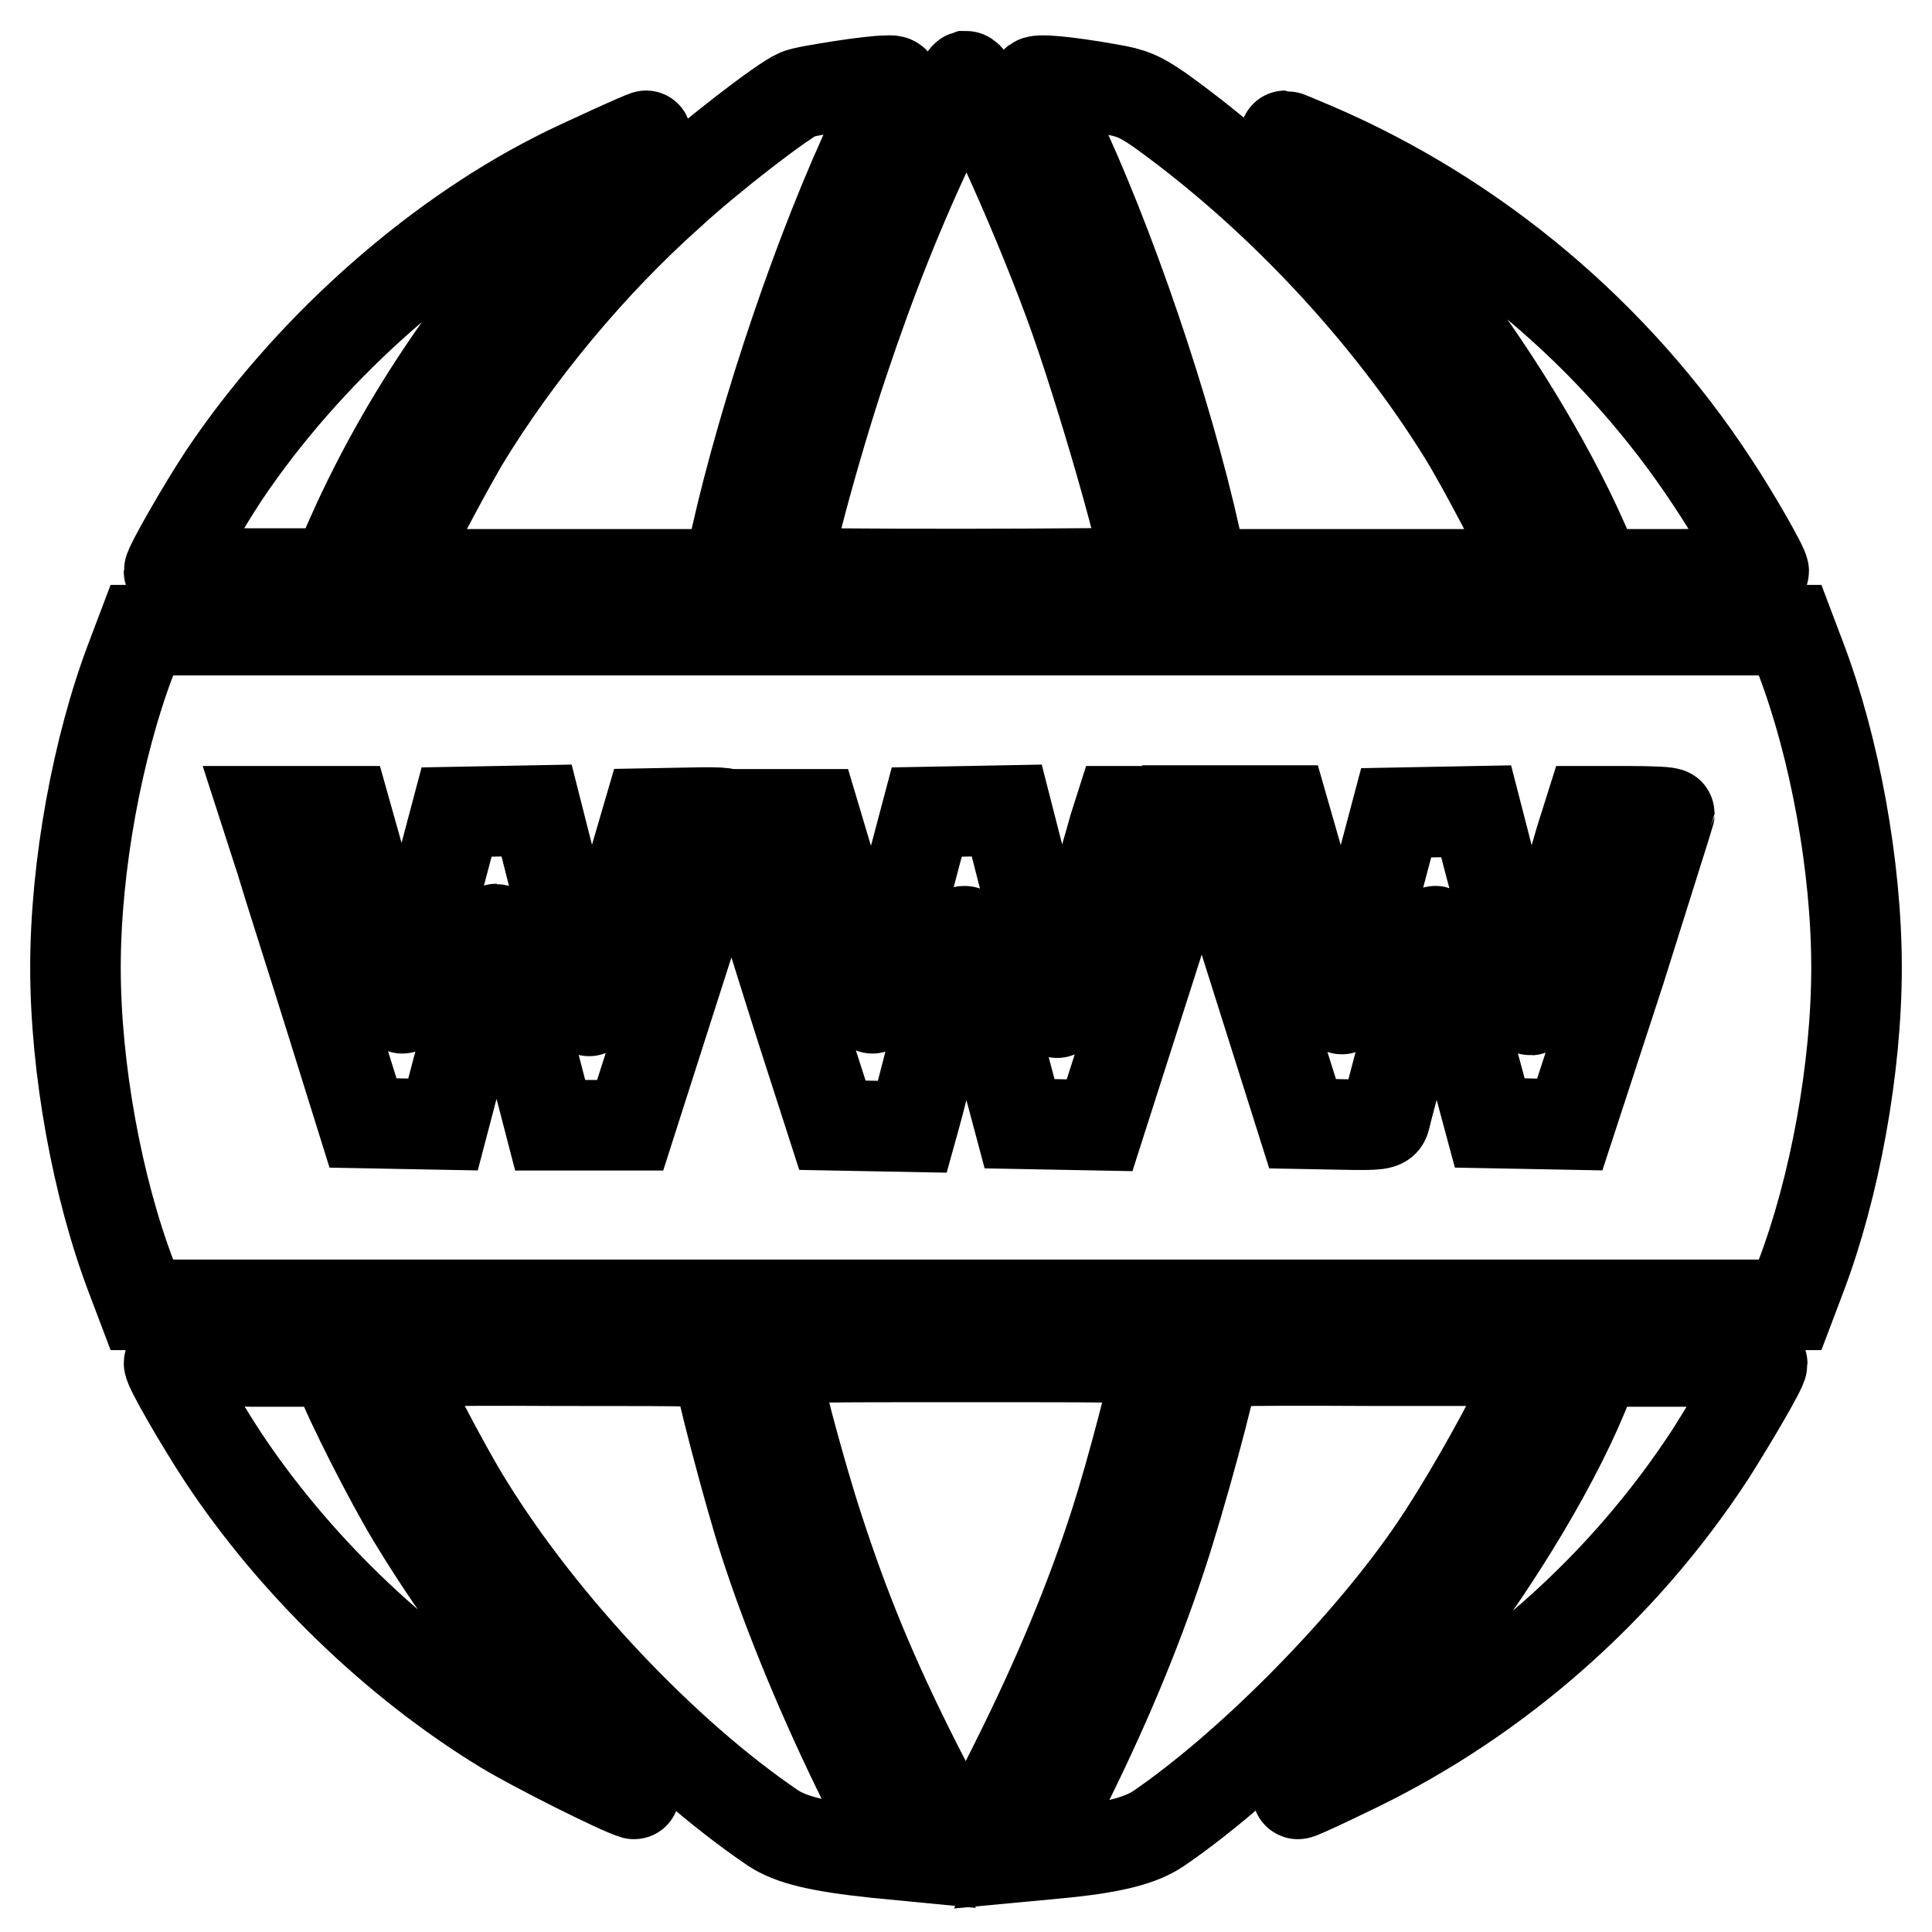
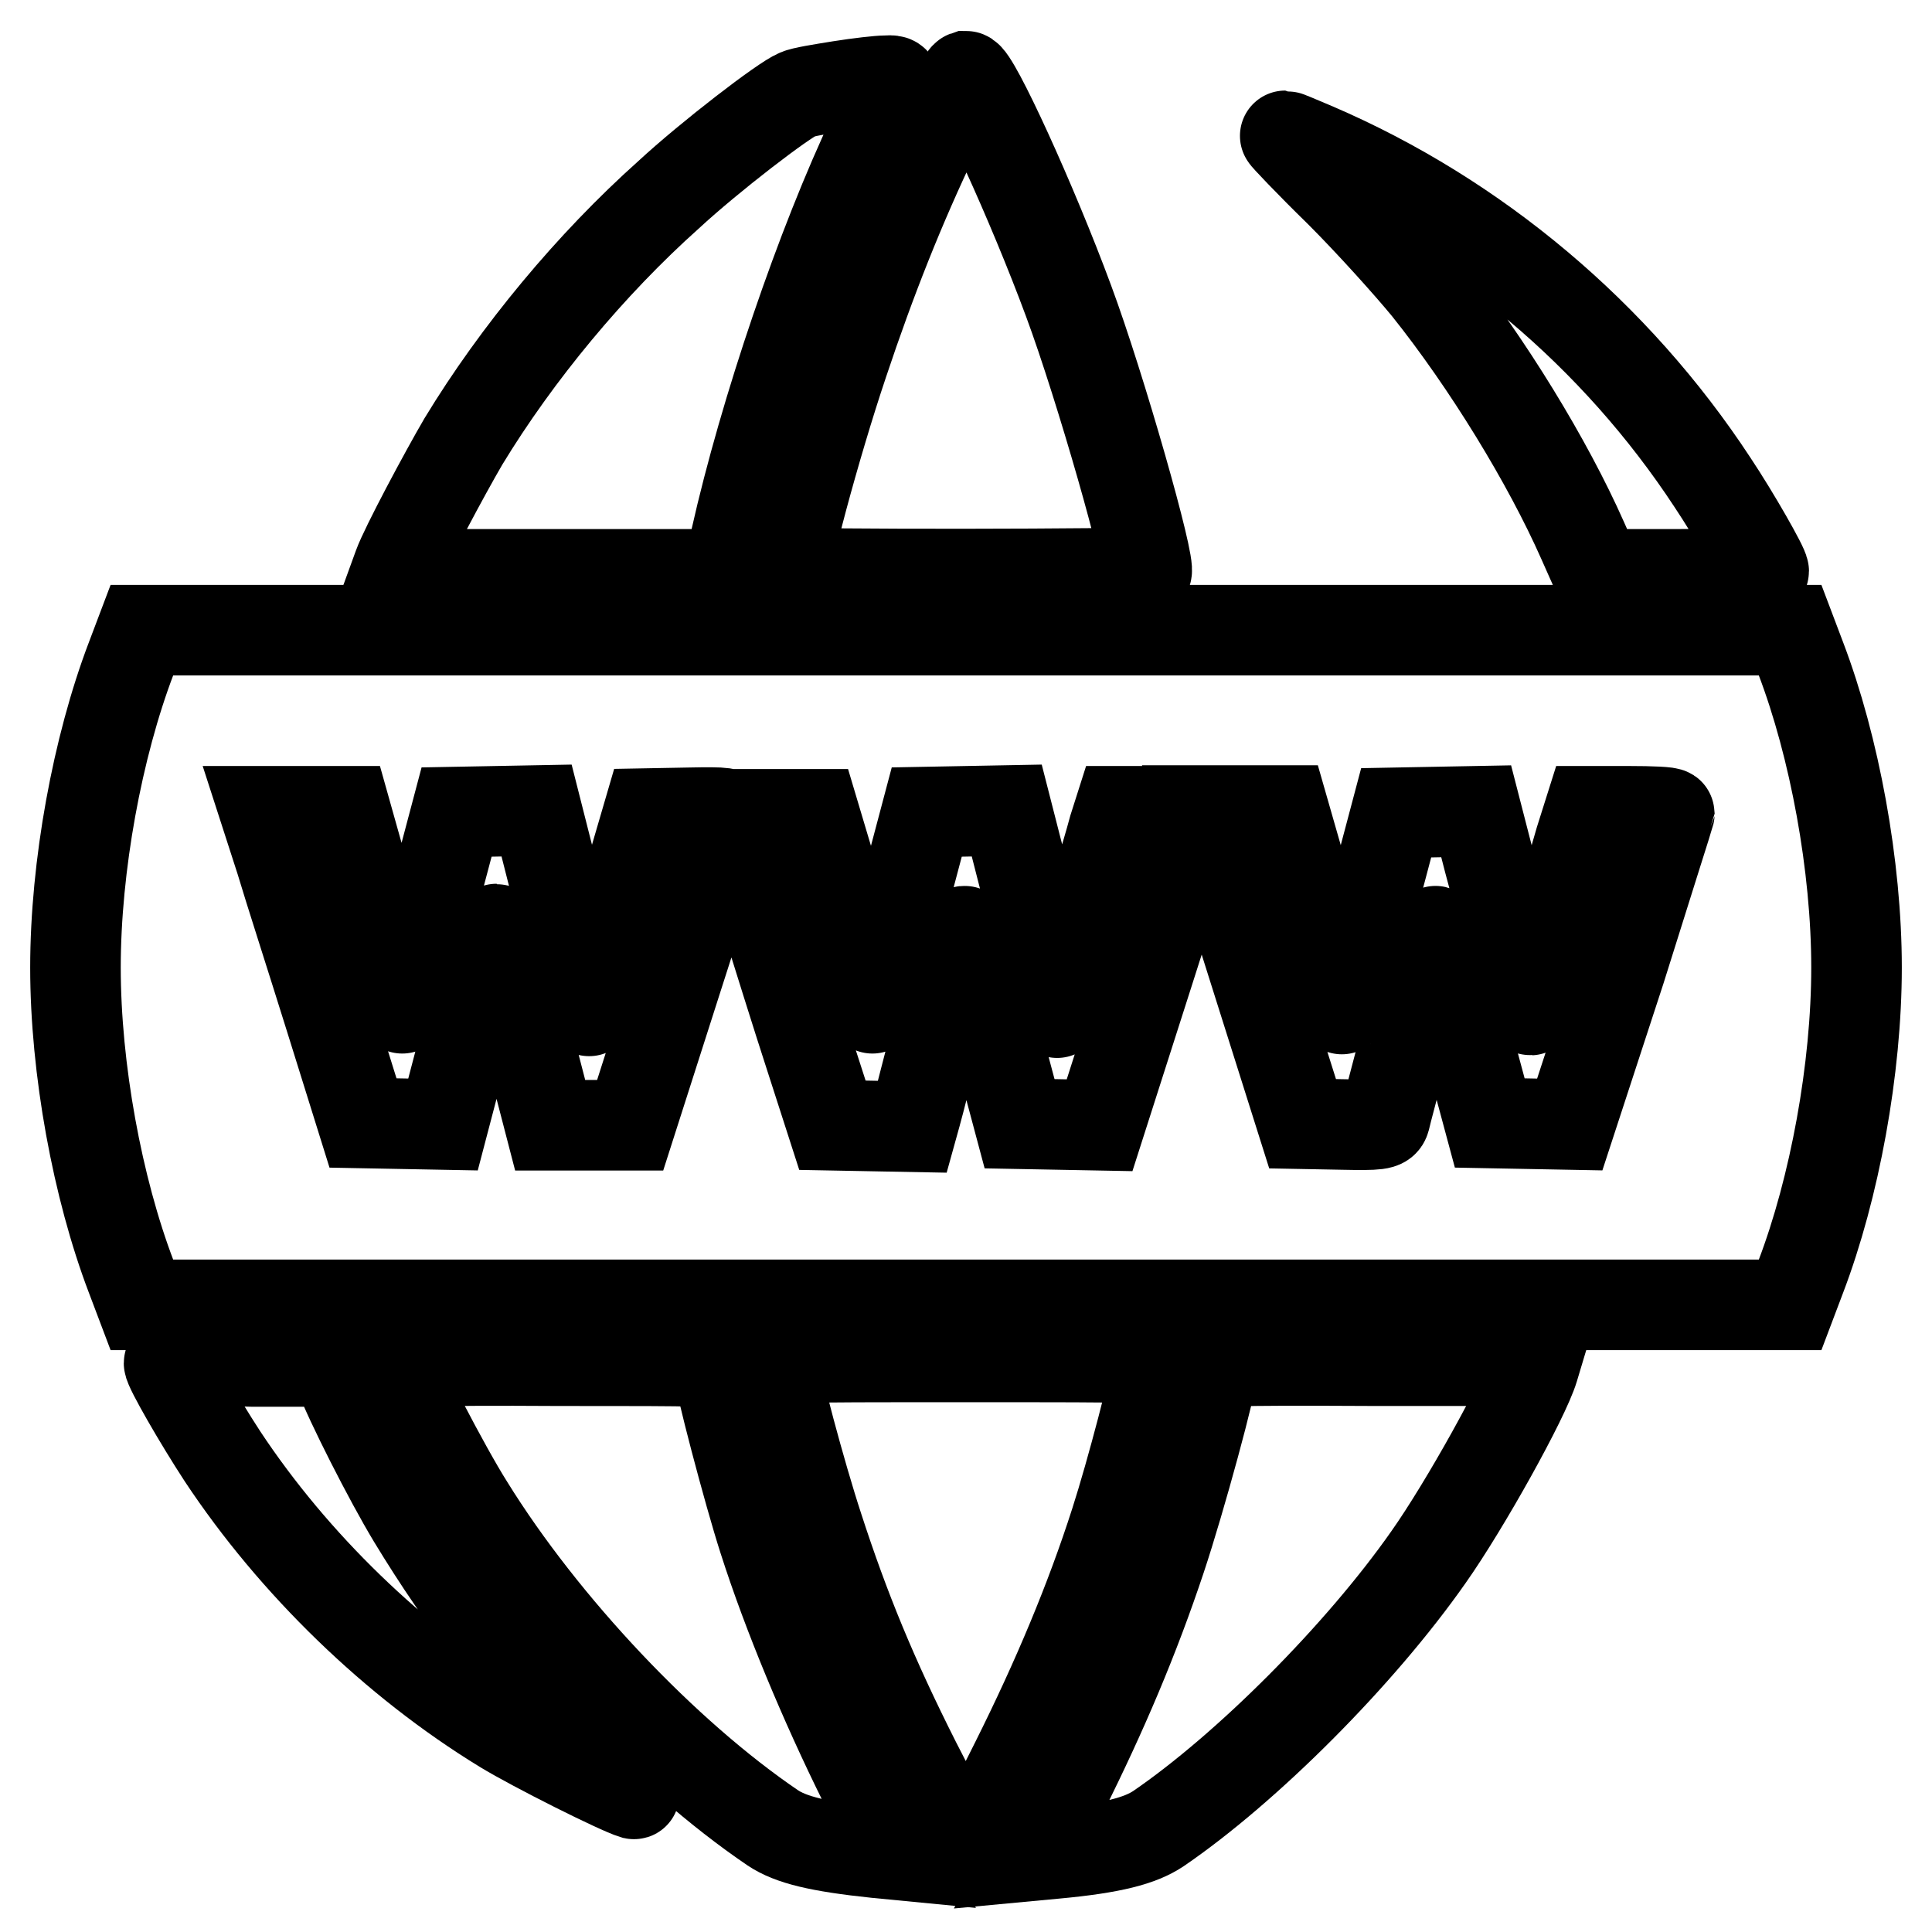
<svg xmlns="http://www.w3.org/2000/svg" version="1.1" x="0px" y="0px" viewBox="0 0 256 256" enable-background="new 0 0 256 256" xml:space="preserve">
  <g>
    <g>
      <g>
        <path stroke-width="12" fill-opacity="0" stroke="#000000" d="M123.9,17.6c-4.6,9.6-8.5,19.4-12.2,30.5c-3.8,11.3-8,27.2-7.5,27.7c0.3,0.4,47.3,0.3,47.7,0c0.7-0.7-6.1-24.6-10.3-35.9c-4.8-13-12.5-29.8-13.6-29.8C127.7,10.2,125.8,13.5,123.9,17.6z" />
        <path stroke-width="12" fill-opacity="0" stroke="#000000" d="M111.3,11.4c-2.5,0.4-5,0.8-5.6,1.1c-1.8,0.7-11.7,8.3-17.1,13.3C78.3,35,68.5,46.8,61.4,58.5c-2.4,4.1-7.7,14-8.6,16.5l-0.4,1.1h22h22l1.1-4.7c3.8-16.9,11.3-39,18.3-53.7c3.4-7.2,3.4-7.1,1.5-7C116.5,10.7,113.8,11,111.3,11.4z" />
-         <path stroke-width="12" fill-opacity="0" stroke="#000000" d="M137.2,10.9c0,0.3,1.2,3,2.7,6.2c7.1,14.9,14.7,37.2,18.5,54.3l1.1,4.7h22h22l-0.4-1.1c-1.1-2.7-6.4-12.9-9.1-17.3c-10-16.2-24.7-31.9-40.3-43.1c-2.6-1.8-3.7-2.3-6.7-2.8C141.4,10.8,137.2,10.4,137.2,10.9z" />
-         <path stroke-width="12" fill-opacity="0" stroke="#000000" d="M81,20c-2.4,1.1-5.7,2.6-7.4,3.5c-16.7,8.5-33.1,23.3-44,39.6c-2.7,4.1-7.2,11.9-7.2,12.6c0,0.2,4.9,0.3,11,0.3h11l2.2-5c7.7-17.3,19.2-33.5,33.8-47.7c3-3,5.4-5.4,5.2-5.3C85.5,18,83.4,18.9,81,20z" />
        <path stroke-width="12" fill-opacity="0" stroke="#000000" d="M177.6,25.5c4.1,4.1,9.2,9.8,11.5,12.6c8,10,16,23.1,20.6,33.5l2,4.5h11c6.1,0,11-0.1,11-0.4c0-0.6-3.8-7.3-6.8-11.8c-12.8-19.5-31.3-35.1-52.7-44.3c-2.1-0.9-3.8-1.6-3.9-1.6C170.2,18,173.4,21.4,177.6,25.5z" />
        <path stroke-width="12" fill-opacity="0" stroke="#000000" d="M17.4,87.2c-4.5,11.8-7.4,27.6-7.4,41c0,13.4,2.9,29.2,7.4,41l1.4,3.7H128h109.2l1.4-3.7c4.5-11.8,7.4-27.6,7.4-41c0-13.4-2.9-29.2-7.4-41l-1.4-3.7H128H18.8L17.4,87.2z M49.4,120.3c2,7.1,3.8,13.1,3.9,13.3c0.1,0.2,1.8-5.5,3.7-12.8l3.5-13.2l5.3-0.1l5.3-0.1l3.4,13.4c1.8,7.3,3.5,13.3,3.6,13.2c0.1-0.1,1.9-6,4-13.2l3.8-13l5.4-0.1c5-0.1,5.4,0,5.2,0.7c-0.1,0.5-3.1,9.8-6.6,20.7l-6.4,20h-5.3h-5.3L69.5,136c-1.9-7.1-3.5-12.9-3.7-12.9s-0.9,2.2-1.6,5c-0.7,2.7-2.3,8.5-3.4,12.9l-2.1,8l-5.3-0.1l-5.3-0.1l-4.4-14.1c-2.4-7.7-5.4-17-6.5-20.7l-2.1-6.5h5.4h5.3L49.4,120.3z M111.6,120.3c2,7.1,3.8,13.1,4,13.3c0.1,0.3,1.8-5.5,3.7-12.8l3.5-13.2l5.3-0.1l5.3-0.1l3.3,12.9c1.8,7.1,3.3,13.1,3.3,13.5c0,1.5,1-1.2,3.9-11.3c1.7-5.9,3.4-11.6,3.7-12.8l0.7-2.2h5.3c4.8,0,5.3,0.1,5.1,0.8c-0.1,0.5-3.1,9.8-6.6,20.8l-6.4,20l-5.3-0.1l-5.3-0.1l-3.5-13.1c-2-7.2-3.6-12.8-3.8-12.4c-0.1,0.4-1.5,5.6-3.1,11.5c-1.6,5.9-3,11.6-3.3,12.6l-0.5,1.8l-5.3-0.1l-5.3-0.1l-2.9-9c-1.6-4.9-4.5-14.2-6.5-20.6l-3.7-11.6h5.4h5.3L111.6,120.3z M173.8,120.3c2,7.1,3.8,13.1,4,13.4c0.1,0.2,1.8-5.5,3.7-12.8l3.5-13.2l5.3-0.1l5.3-0.1l1.7,6.6c1,3.6,2.5,9.7,3.5,13.5c1,3.8,1.9,6.6,2,6.2s1.4-4.7,2.9-9.7c1.4-4.9,3.1-10.7,3.7-12.8l1.2-3.8h5.3c2.9,0,5.3,0.1,5.3,0.3c0,0.1-3,9.5-6.5,20.7L208,149l-5.3-0.1l-5.3-0.1l-3.5-13c-1.9-7.1-3.6-12.7-3.7-12.4c-0.2,0.3-1.7,5.9-3.4,12.3c-1.7,6.5-3.2,12.1-3.3,12.6c-0.2,0.7-0.8,0.8-5.6,0.7l-5.3-0.1L166,128l-6.5-20.6h5.3h5.3L173.8,120.3z" />
        <path stroke-width="12" fill-opacity="0" stroke="#000000" d="M102.6,180.7c0,1.6,3.5,14.7,5.8,21.7c3.5,10.8,7.2,19.8,12.9,31.1c3,5.8,5.6,11,6,11.5c0.7,0.9,0.7,0.9,1.4,0c0.4-0.5,3-5.7,5.9-11.5c5.5-11,9.9-21.5,13.2-31.8c2.1-6.5,5.5-19.5,5.5-21c0-0.9-0.4-0.9-25.4-0.9S102.6,179.8,102.6,180.7z" />
        <path stroke-width="12" fill-opacity="0" stroke="#000000" d="M22.4,180.6c0,0.7,3.9,7.5,7.1,12.4c9.4,14.2,22.8,27.2,37.2,36c4.1,2.5,15.3,8.1,17.3,8.7c0.5,0.1-2.2-2.9-6-6.8c-9.8-9.9-16.5-18.5-23.3-29.7c-3.2-5.3-8.4-15.6-9.7-19.1l-0.6-1.7h-11C27.4,180.2,22.4,180.4,22.4,180.6z" />
        <path stroke-width="12" fill-opacity="0" stroke="#000000" d="M52.4,180.8c0,1.1,6.6,13.8,9.7,18.7c9.9,16,26,33,40.3,42.7c2.4,1.6,6.1,2.5,13.7,3.3l3.1,0.3l-4.8-9.8c-5.1-10.3-10-22-13.2-32c-2-6.2-6-21.4-6-22.9c0-0.8-1-0.8-21.4-0.8C57,180.2,52.4,180.4,52.4,180.8z" />
        <path stroke-width="12" fill-opacity="0" stroke="#000000" d="M160.7,181.1c0,1.8-4.3,17.6-6.9,25.4c-3.5,10.5-7.7,20.4-13,31l-4.2,8.4l3.2-0.3c7.6-0.7,11.3-1.7,13.7-3.3c11.7-8,26.7-23,35.8-36c4.8-6.8,12.7-21,13.9-25l0.3-1h-21.4C161.7,180.2,160.7,180.3,160.7,181.1z" />
-         <path stroke-width="12" fill-opacity="0" stroke="#000000" d="M209.6,185.2c-4.2,10-12.4,23.4-20.6,33.6c-2.3,2.8-7.2,8.3-11,12.1c-3.8,3.9-6.5,6.9-6,6.8c0.5-0.1,4.1-1.8,7.8-3.6c18.9-9.2,35.3-23.7,46.9-41.5c2.9-4.6,6.8-11.2,6.8-11.9c0-0.2-4.9-0.3-10.9-0.3h-11L209.6,185.2z" />
      </g>
    </g>
  </g>
</svg>